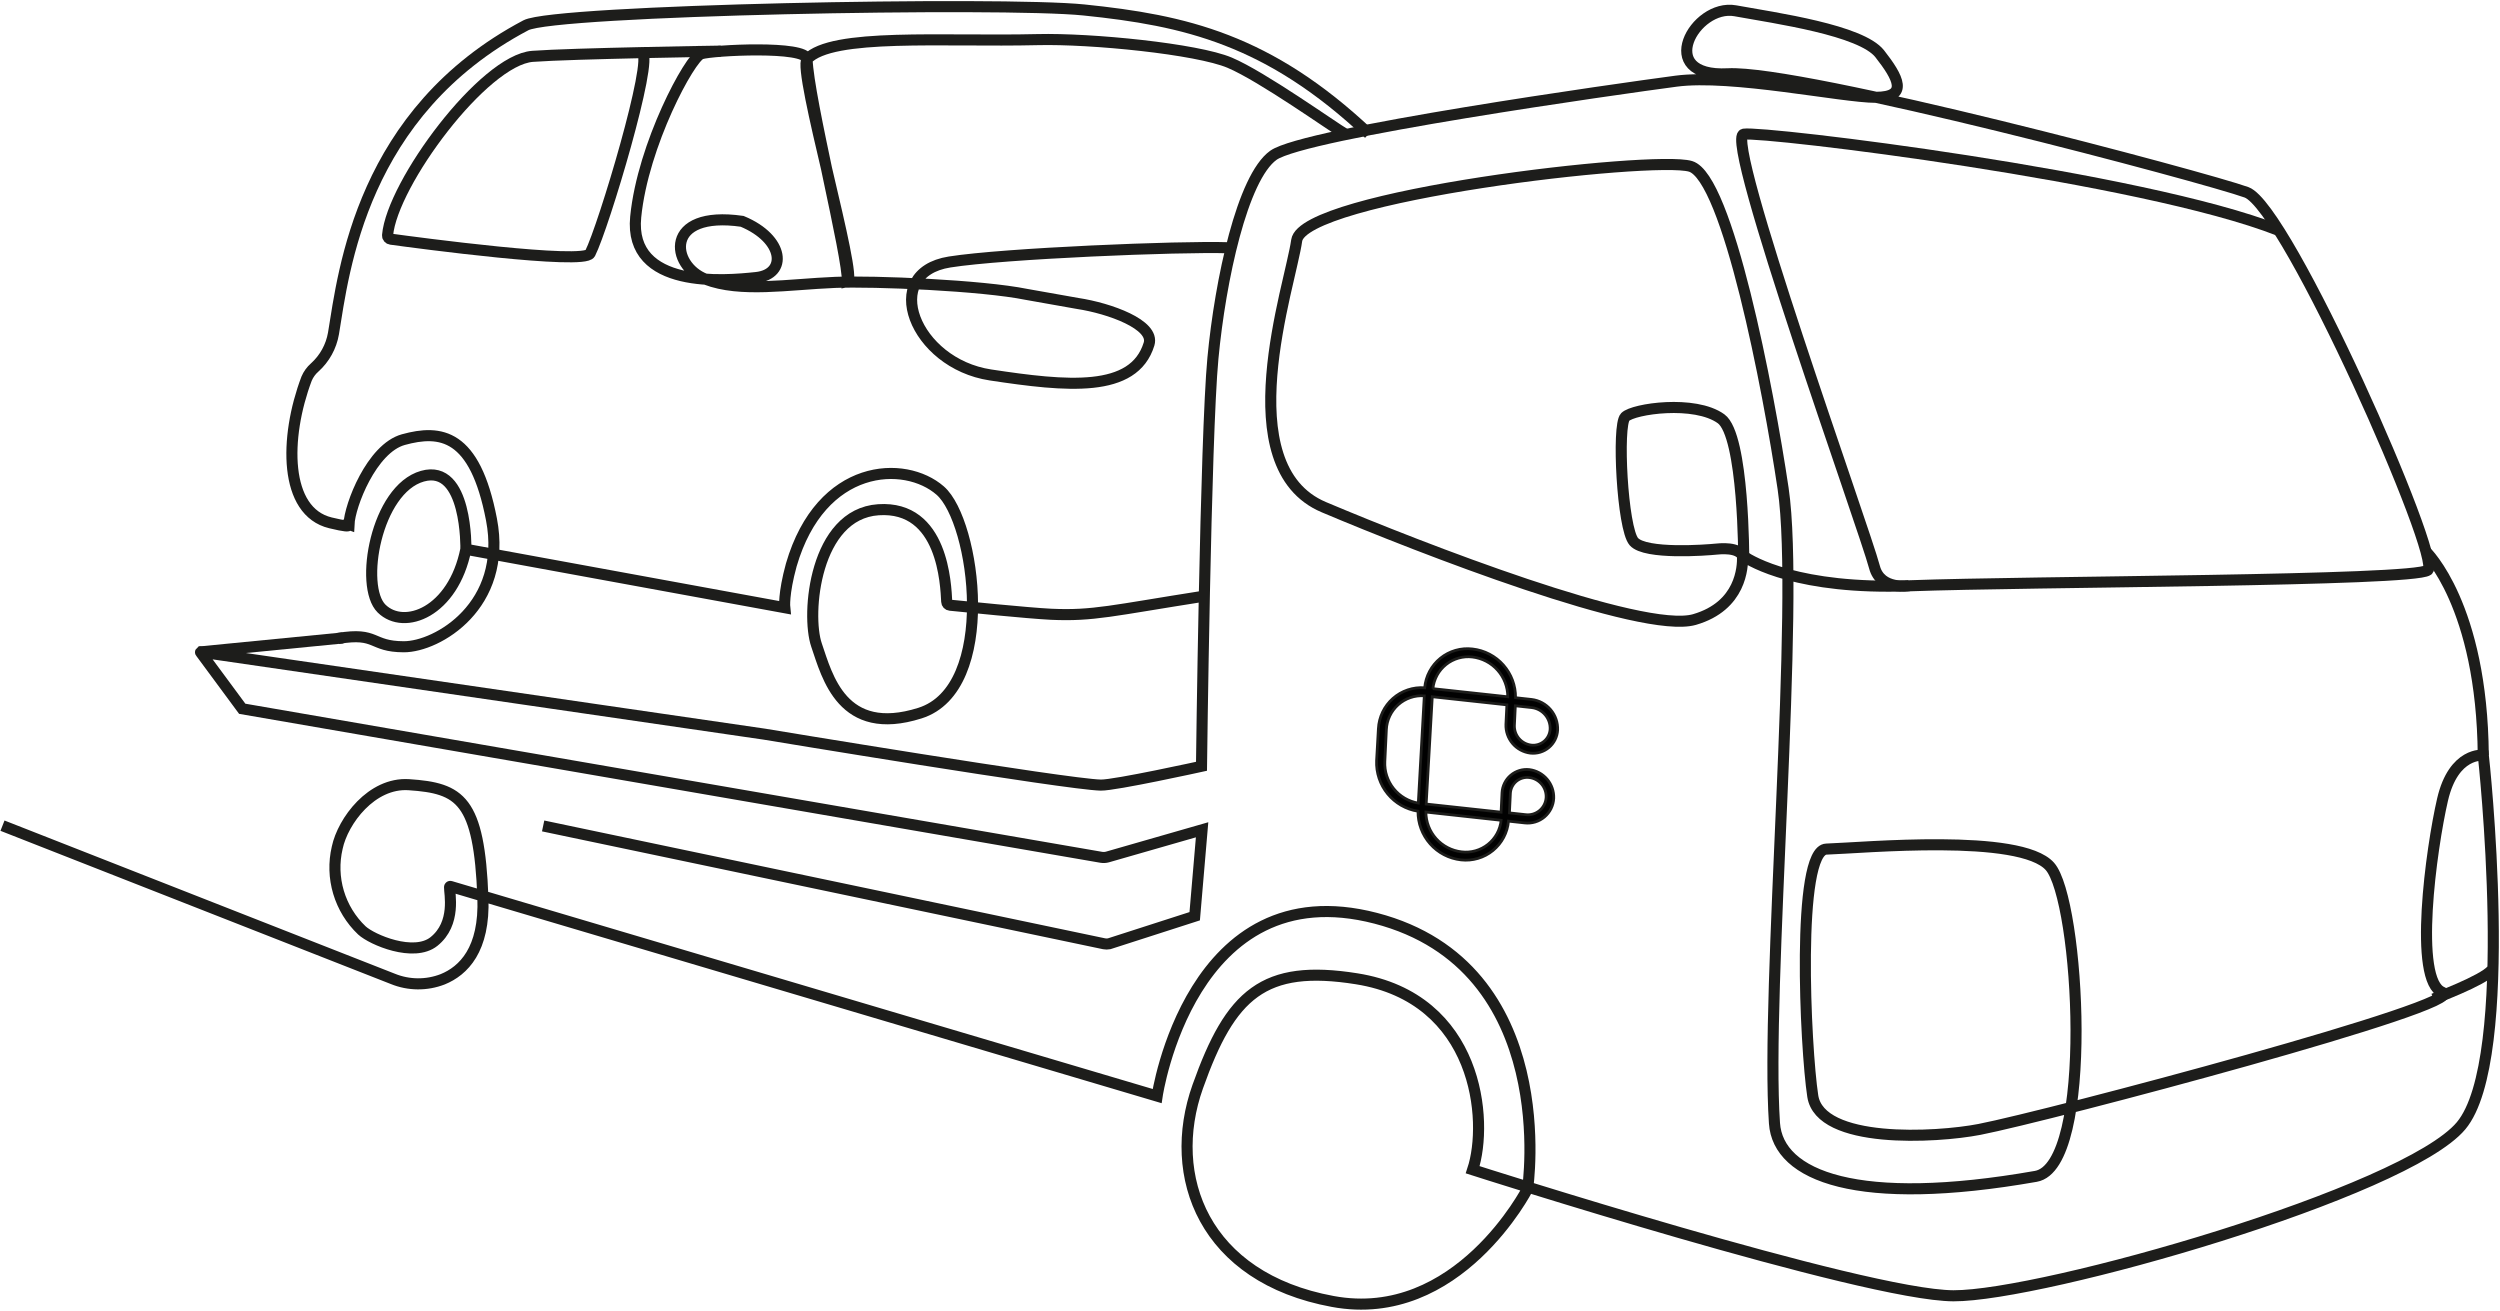
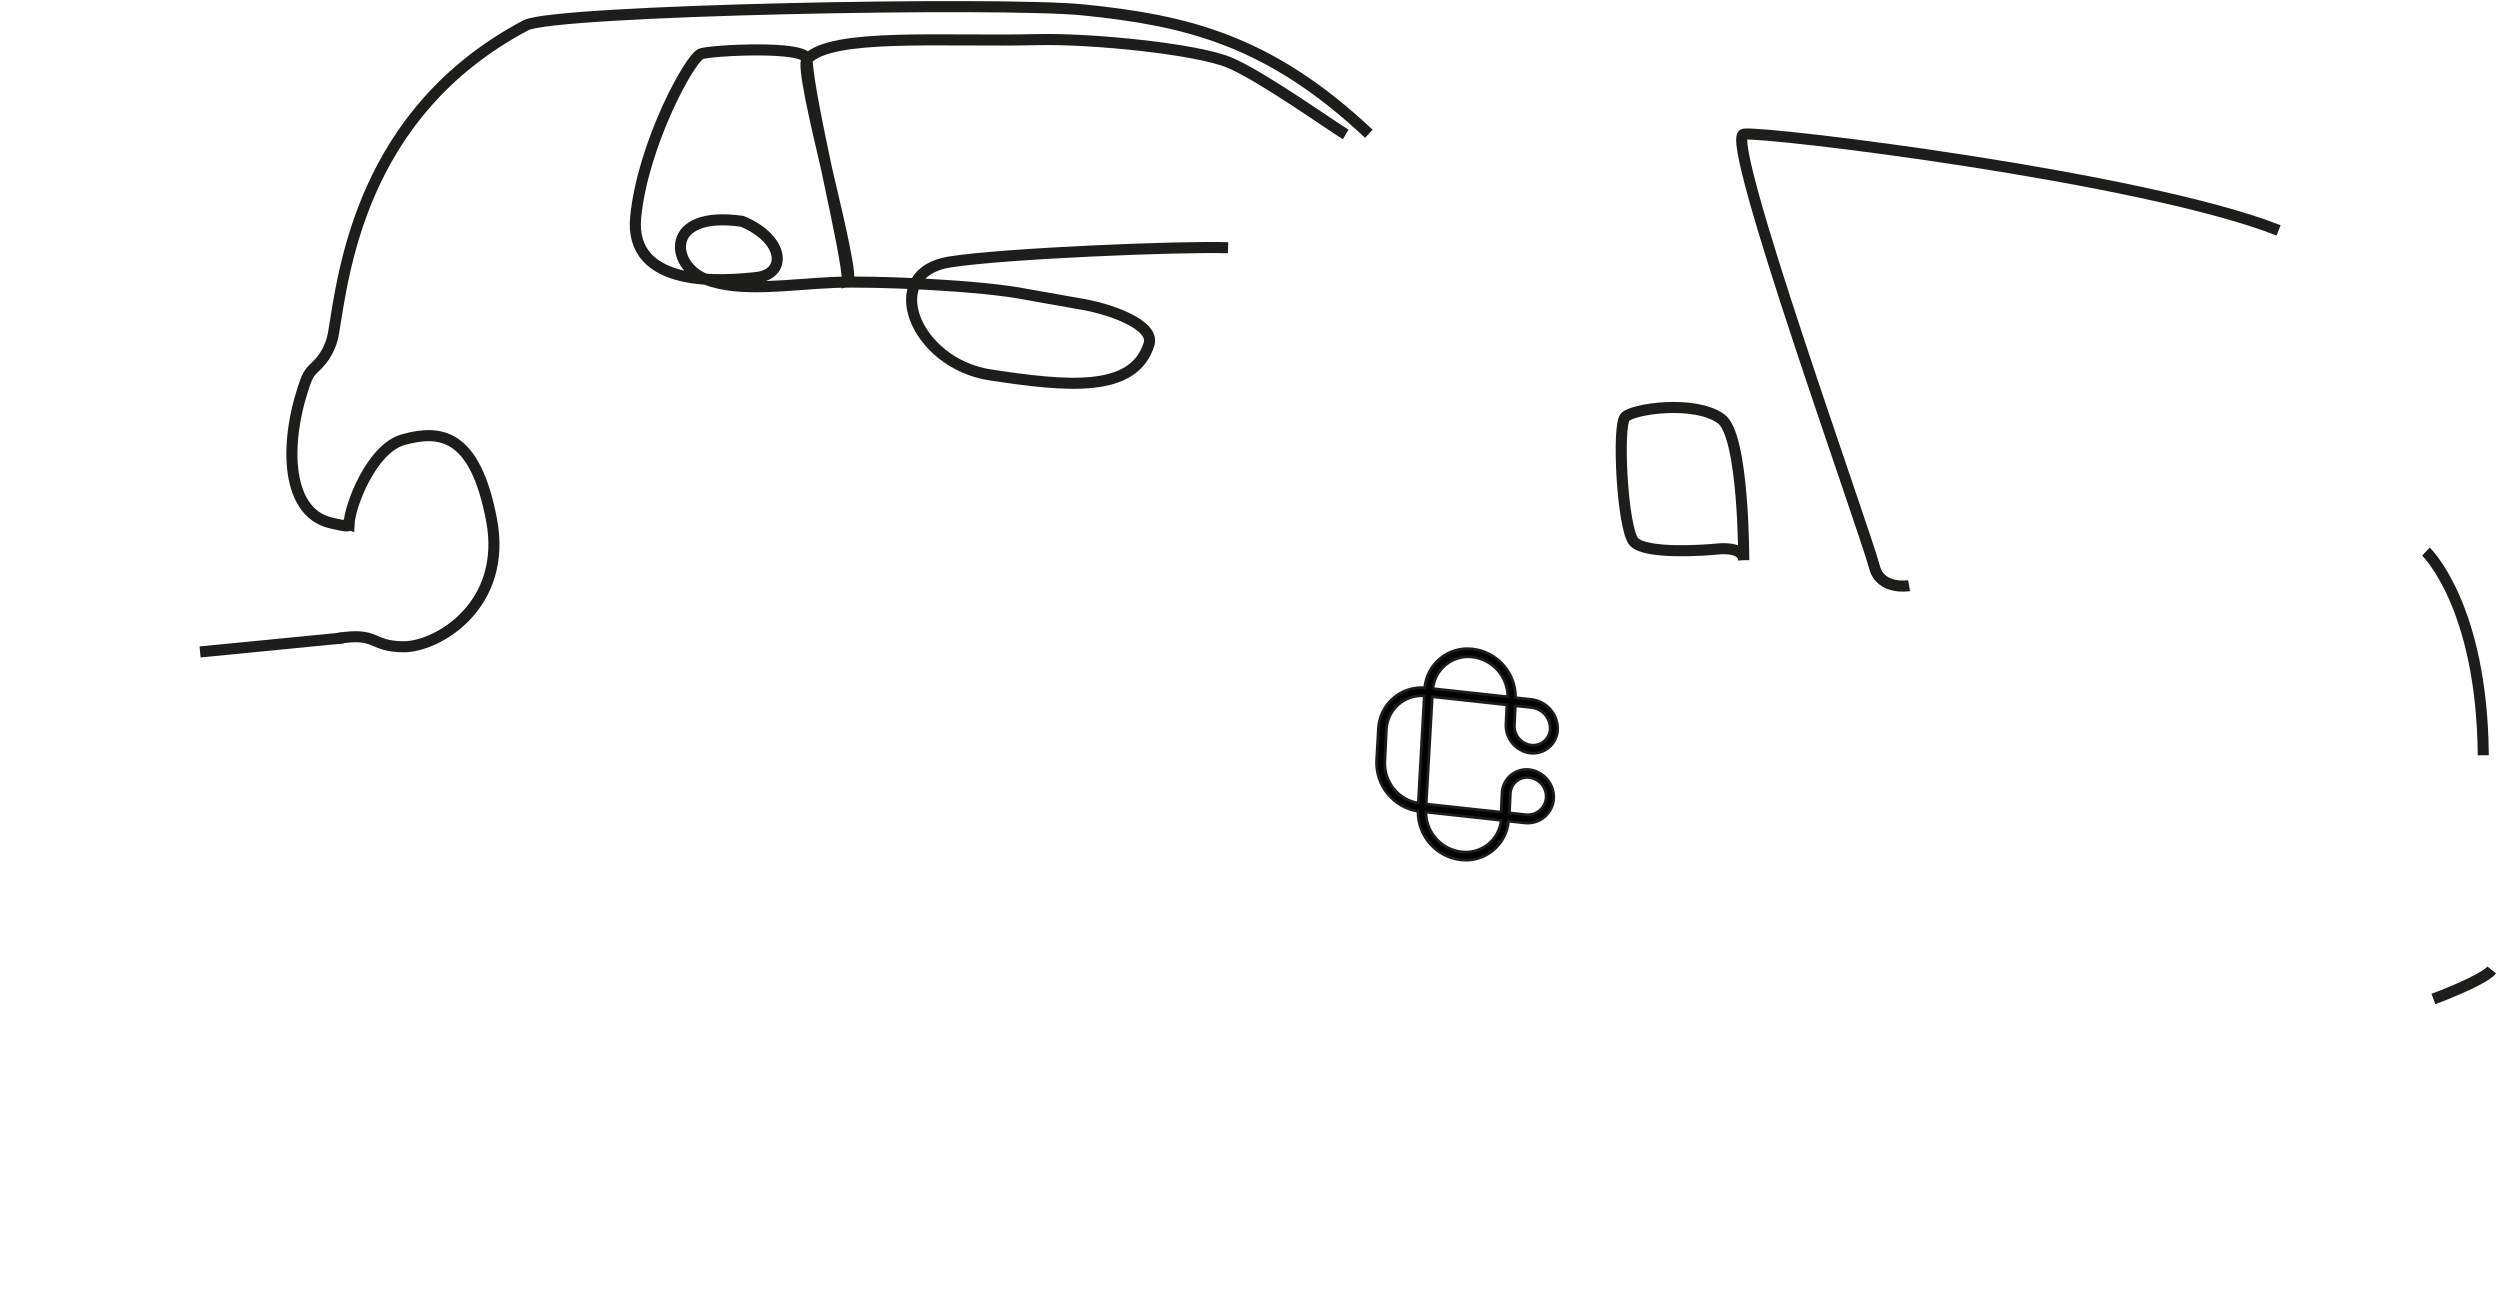
<svg xmlns="http://www.w3.org/2000/svg" width="677" height="355" viewBox="0 0 677 355" fill="none">
-   <path d="M0.675 223.59L106.381 265.078C110.702 266.838 115.533 266.877 119.883 265.188C125.492 262.905 131.31 257.185 130.77 243.094C129.776 216.508 124.633 213.427 110.714 212.494C100.637 211.831 92.855 222.314 91.32 229.556C90.382 233.548 90.504 237.716 91.675 241.645C92.847 245.575 95.026 249.13 97.998 251.956C100.735 254.485 112.052 259.321 117.514 254.964C123.651 250.054 121.675 241.818 121.736 240.234C121.736 240.202 121.743 240.17 121.758 240.141C121.773 240.113 121.795 240.088 121.822 240.07C121.848 240.052 121.879 240.041 121.911 240.037C121.944 240.034 121.976 240.038 122.006 240.05L313.35 296.819C313.35 296.819 322.384 235.619 372.549 248.667C422.713 261.715 413.68 321.896 413.68 321.896C413.68 321.896 394.839 358.719 360.9 352.435C326.017 346.015 315.706 318.557 324.347 294.254C333.259 269.153 342.182 261.04 367.369 265.053C400.325 270.294 403.185 303.484 398.803 316.765C398.803 316.765 504.914 350.814 528.996 350.9C553.079 350.986 651.383 322.902 666.468 304.847C681.553 286.791 672.483 204.516 672.483 204.516C672.483 204.516 664.455 203.522 661.436 216.557C658.416 229.593 653.408 265.655 661.436 268.723C669.463 271.792 554.65 302.22 536.042 305.841C524.222 308.136 492.898 309.855 490.897 296.819C488.896 283.784 486.331 230.206 494.579 229.936C504.657 229.605 547.076 225.591 555.104 234.613C563.131 243.634 567.243 315.746 551.311 318.557C503.159 327.027 481.495 318.557 480.525 304.172C478.07 267.95 487.509 163.593 482.87 132.33C478.856 105.241 467.821 48.054 457.793 45.047C447.765 42.04 352.812 53.05 351.142 65.128C349.473 77.206 332.387 126.316 358.507 137.35C384.626 148.385 444.783 171.792 458.837 167.779C471.565 164.096 471.933 153.467 471.884 150.815C471.884 150.777 471.894 150.739 471.914 150.705C471.934 150.672 471.962 150.645 471.997 150.627C472.031 150.609 472.07 150.601 472.109 150.604C472.147 150.607 472.184 150.621 472.216 150.644C474.376 152.117 487.092 159.727 517.017 158.634C550.157 157.407 653.445 157.407 657.459 154.412C661.473 151.417 619.409 56.094 608.362 52.08C597.315 48.066 487.976 18.939 467.907 19.983C447.839 21.026 458.886 0.921 469.92 2.921C480.955 4.922 504.018 8.162 509.038 14.57C514.059 20.977 516.992 26.353 507.958 26.353C498.924 26.353 468.914 19.983 453.866 21.983C438.817 23.984 353.217 36.038 344.833 42.052C336.45 48.066 330.472 75.721 328.459 97.004C326.446 118.288 325.366 207.511 325.366 207.511C325.366 207.511 301.91 212.678 298.093 212.605C289.01 212.421 206.993 198.808 206.993 198.808L54.326 176.567C54.318 176.574 54.312 176.583 54.307 176.592C54.303 176.602 54.301 176.612 54.301 176.622C54.301 176.633 54.303 176.643 54.307 176.653C54.312 176.662 54.318 176.671 54.326 176.678L65.593 191.935L298.228 232.158C298.784 232.253 299.354 232.223 299.897 232.072L325.526 224.707L323.525 248.115L300.351 255.577C299.905 255.663 299.447 255.663 299.001 255.577L147.082 223.664" stroke="#1D1D1B" stroke-width="3" stroke-miterlimit="10" />
  <path d="M472.204 151.699C472.204 151.699 472.302 117.92 466.067 113.403C458.936 108.26 442.341 110.678 440.107 112.912C437.873 115.146 439.321 143.119 442.451 146.679C445.581 150.239 462.09 148.974 464.852 148.692C467.614 148.41 471.996 148.496 472.216 151.699" stroke="#1D1D1B" stroke-width="3" stroke-miterlimit="10" />
  <path d="M516.98 158.597C516.98 158.597 509.284 159.935 507.615 153.59C504.816 142.948 466.656 37.216 472.204 36.332C477.752 35.449 580.217 47.882 617.04 62.391" stroke="#1D1D1B" stroke-width="3" stroke-miterlimit="10" />
  <path d="M656.943 149.367C656.943 149.367 672.139 163.851 672.47 204.528" stroke="#1D1D1B" stroke-width="3" stroke-miterlimit="10" />
  <path d="M658.969 270.528C658.969 270.528 672.47 265.52 674.766 262.672" stroke="#1D1D1B" stroke-width="3" stroke-miterlimit="10" />
  <path d="M92.867 172.75L54.179 176.543" stroke="#1D1D1B" stroke-width="3" stroke-miterlimit="10" />
-   <path d="M326.103 161.433C301.124 165.348 296.055 166.858 284.628 166.343C278.208 166.023 261.135 164.268 257.256 163.888C257.02 163.867 256.8 163.761 256.638 163.589C256.475 163.417 256.381 163.191 256.372 162.955C256.127 158.377 255.415 136.847 237.863 138.038C220.679 139.204 218.224 166.269 221.121 174.701C224.017 183.134 228.043 199.766 249.118 193.113C270.193 186.46 264.191 141.229 254.617 132.858C245.043 124.487 222.336 125.358 214.284 152.976C212.099 160.93 212.504 164.563 212.504 164.563L126.167 148.741C126.167 148.741 126.646 125.481 114.384 128.955C101.852 132.514 97.2 158.782 103.337 164.808C109.474 170.835 122.742 165.741 126.155 148.741" stroke="#1D1D1B" stroke-width="3" stroke-miterlimit="10" />
  <path d="M332.559 67.092C319.622 66.65 271.838 68.614 257.158 70.946C238.133 73.953 247.596 98.416 268.205 101.534C288.813 104.651 307.065 106.554 311.165 93.15C312.76 87.897 300.449 83.49 291.833 82.177L277.987 79.722C265.86 77.267 236.819 76.04 226.165 76.469C213.376 76.997 200.573 79.268 191.061 75.61C181.548 71.953 179.683 56.88 200.966 59.936C212.516 64.723 213.241 74.248 204.808 75.156C196.376 76.064 170.207 78.409 172.146 58.758C174.086 39.106 186.875 15.564 189.87 14.57C192.865 13.575 218.433 12.262 218.555 16.043C218.911 26.881 229.811 69.768 229.467 76.298C232.499 75.733 215.892 18.915 218.555 16.043C225.22 8.874 255.464 11.354 280.97 10.728C295.527 10.372 324.151 13.244 332.988 16.976C341.826 20.707 360.998 34.417 364.411 36.394" stroke="#1D1D1B" stroke-width="3" stroke-miterlimit="10" />
  <path d="M91.578 172.885C102.331 171.093 100.244 175.119 109.339 175.143C118.434 175.168 137.57 163.974 133.09 140.665C128.61 117.355 119.281 116.288 109.229 119.049C100.637 121.431 94.721 136.872 94.5 142.002C92.339 141.217 97.887 143.623 89.48 141.585C76.886 138.541 76.96 118.583 83.023 102.54C83.52 101.372 84.276 100.331 85.233 99.496C87.903 97.09 89.688 93.857 90.302 90.315C93.1 73.34 97.887 30.379 142.406 6.849C150.262 2.7 271.446 0.417 293.552 2.7C320.862 5.511 343.496 10.617 370.683 36.234" stroke="#1D1D1B" stroke-width="3" stroke-miterlimit="10" />
-   <path d="M195.185 13.845C195.185 13.845 154.913 14.459 144.235 15.257C130.979 16.251 106.185 49.687 104.957 63.68C104.929 63.933 105 64.187 105.156 64.388C105.312 64.59 105.54 64.723 105.792 64.76C112.727 65.717 158.203 71.805 159.799 68.638C163.481 61.347 177.118 15.699 173.877 14.336" stroke="#1D1D1B" stroke-width="3" stroke-miterlimit="10" />
  <path d="M395.649 232.86C392.418 232.5 389.436 230.952 387.282 228.517C385.127 226.081 383.955 222.932 383.992 219.681C380.767 219.173 377.841 217.497 375.773 214.97C373.705 212.444 372.639 209.245 372.778 205.983L373.266 197.331C373.342 195.773 373.729 194.246 374.404 192.84C375.079 191.434 376.029 190.177 377.197 189.144C378.365 188.111 379.729 187.322 381.207 186.824C382.685 186.326 384.248 186.129 385.803 186.245C385.941 184.696 386.388 183.19 387.119 181.818C387.849 180.445 388.848 179.233 390.056 178.253C391.264 177.274 392.656 176.547 394.151 176.116C395.645 175.685 397.21 175.559 398.754 175.744C401.985 176.11 404.966 177.661 407.119 180.098C409.273 182.534 410.445 185.683 410.411 188.935L414.775 189.414C416.774 189.659 418.609 190.647 419.913 192.183C421.217 193.719 421.895 195.689 421.812 197.702C421.76 198.607 421.525 199.492 421.12 200.303C420.715 201.114 420.148 201.834 419.455 202.418C418.763 203.002 417.958 203.439 417.09 203.702C416.223 203.965 415.311 204.048 414.41 203.947C412.535 203.709 410.816 202.778 409.593 201.337C408.37 199.895 407.732 198.048 407.803 196.159L408.057 190.875L387.861 188.678L386.211 217.735L406.492 219.936L406.746 214.651C406.797 213.746 407.033 212.861 407.438 212.051C407.843 211.24 408.409 210.52 409.102 209.936C409.795 209.351 410.6 208.914 411.467 208.651C412.335 208.388 413.247 208.305 414.147 208.407C416.023 208.644 417.741 209.575 418.964 211.017C420.187 212.458 420.826 214.306 420.754 216.195C420.703 217.161 420.455 218.106 420.025 218.972C419.594 219.838 418.991 220.606 418.251 221.23C417.512 221.853 416.652 222.318 415.726 222.596C414.8 222.874 413.826 222.959 412.866 222.846L408.502 222.367C408.364 223.906 407.92 225.403 407.196 226.768C406.472 228.134 405.482 229.341 404.284 230.319C403.087 231.296 401.706 232.024 400.223 232.461C398.741 232.897 397.185 233.033 395.649 232.86ZM386.132 219.906C386.145 222.569 387.133 225.134 388.907 227.118C390.682 229.103 393.122 230.369 395.766 230.678C397.035 230.836 398.322 230.738 399.552 230.393C400.782 230.047 401.931 229.459 402.932 228.663C403.932 227.868 404.764 226.881 405.378 225.76C405.993 224.639 406.377 223.407 406.51 222.136L386.132 219.906ZM408.756 220.13L413.12 220.609C413.795 220.692 414.48 220.636 415.132 220.443C415.784 220.251 416.39 219.927 416.911 219.491C417.433 219.056 417.86 218.517 418.166 217.91C418.472 217.303 418.649 216.639 418.689 215.961C418.755 214.65 418.321 213.363 417.475 212.36C416.629 211.357 415.433 210.712 414.13 210.557C413.508 210.478 412.877 210.528 412.275 210.705C411.673 210.882 411.114 211.181 410.634 211.583C410.153 211.986 409.76 212.484 409.481 213.045C409.202 213.606 409.041 214.219 409.01 214.846L408.756 220.13ZM385.698 188.427C384.42 188.336 383.137 188.502 381.924 188.916C380.711 189.329 379.593 189.981 378.636 190.833C377.679 191.685 376.902 192.72 376.352 193.877C375.801 195.034 375.488 196.289 375.43 197.569L375.015 206.225C374.889 208.884 375.741 211.498 377.41 213.572C379.078 215.646 381.449 217.038 384.073 217.485L385.698 188.427ZM410.354 191.132L410.101 196.416C410.051 197.716 410.49 198.988 411.332 199.98C412.175 200.971 413.358 201.61 414.65 201.771C415.272 201.846 415.903 201.793 416.505 201.614C417.106 201.435 417.663 201.135 418.144 200.731C418.624 200.328 419.016 199.83 419.296 199.269C419.576 198.708 419.738 198.096 419.771 197.469C419.833 196.045 419.355 194.65 418.431 193.564C417.508 192.478 416.208 191.782 414.792 191.615L410.428 191.136L410.354 191.132ZM388.003 186.485L408.297 188.686C408.295 186.035 407.323 183.476 405.564 181.492C403.805 179.508 401.38 178.237 398.748 177.919C397.48 177.765 396.193 177.865 394.964 178.214C393.735 178.563 392.587 179.154 391.589 179.952C390.591 180.75 389.762 181.738 389.15 182.861C388.539 183.983 388.157 185.215 388.028 186.487L388.003 186.485Z" fill="#010101" stroke="#1D1D1B" stroke-width="0.75" stroke-miterlimit="10" />
</svg>